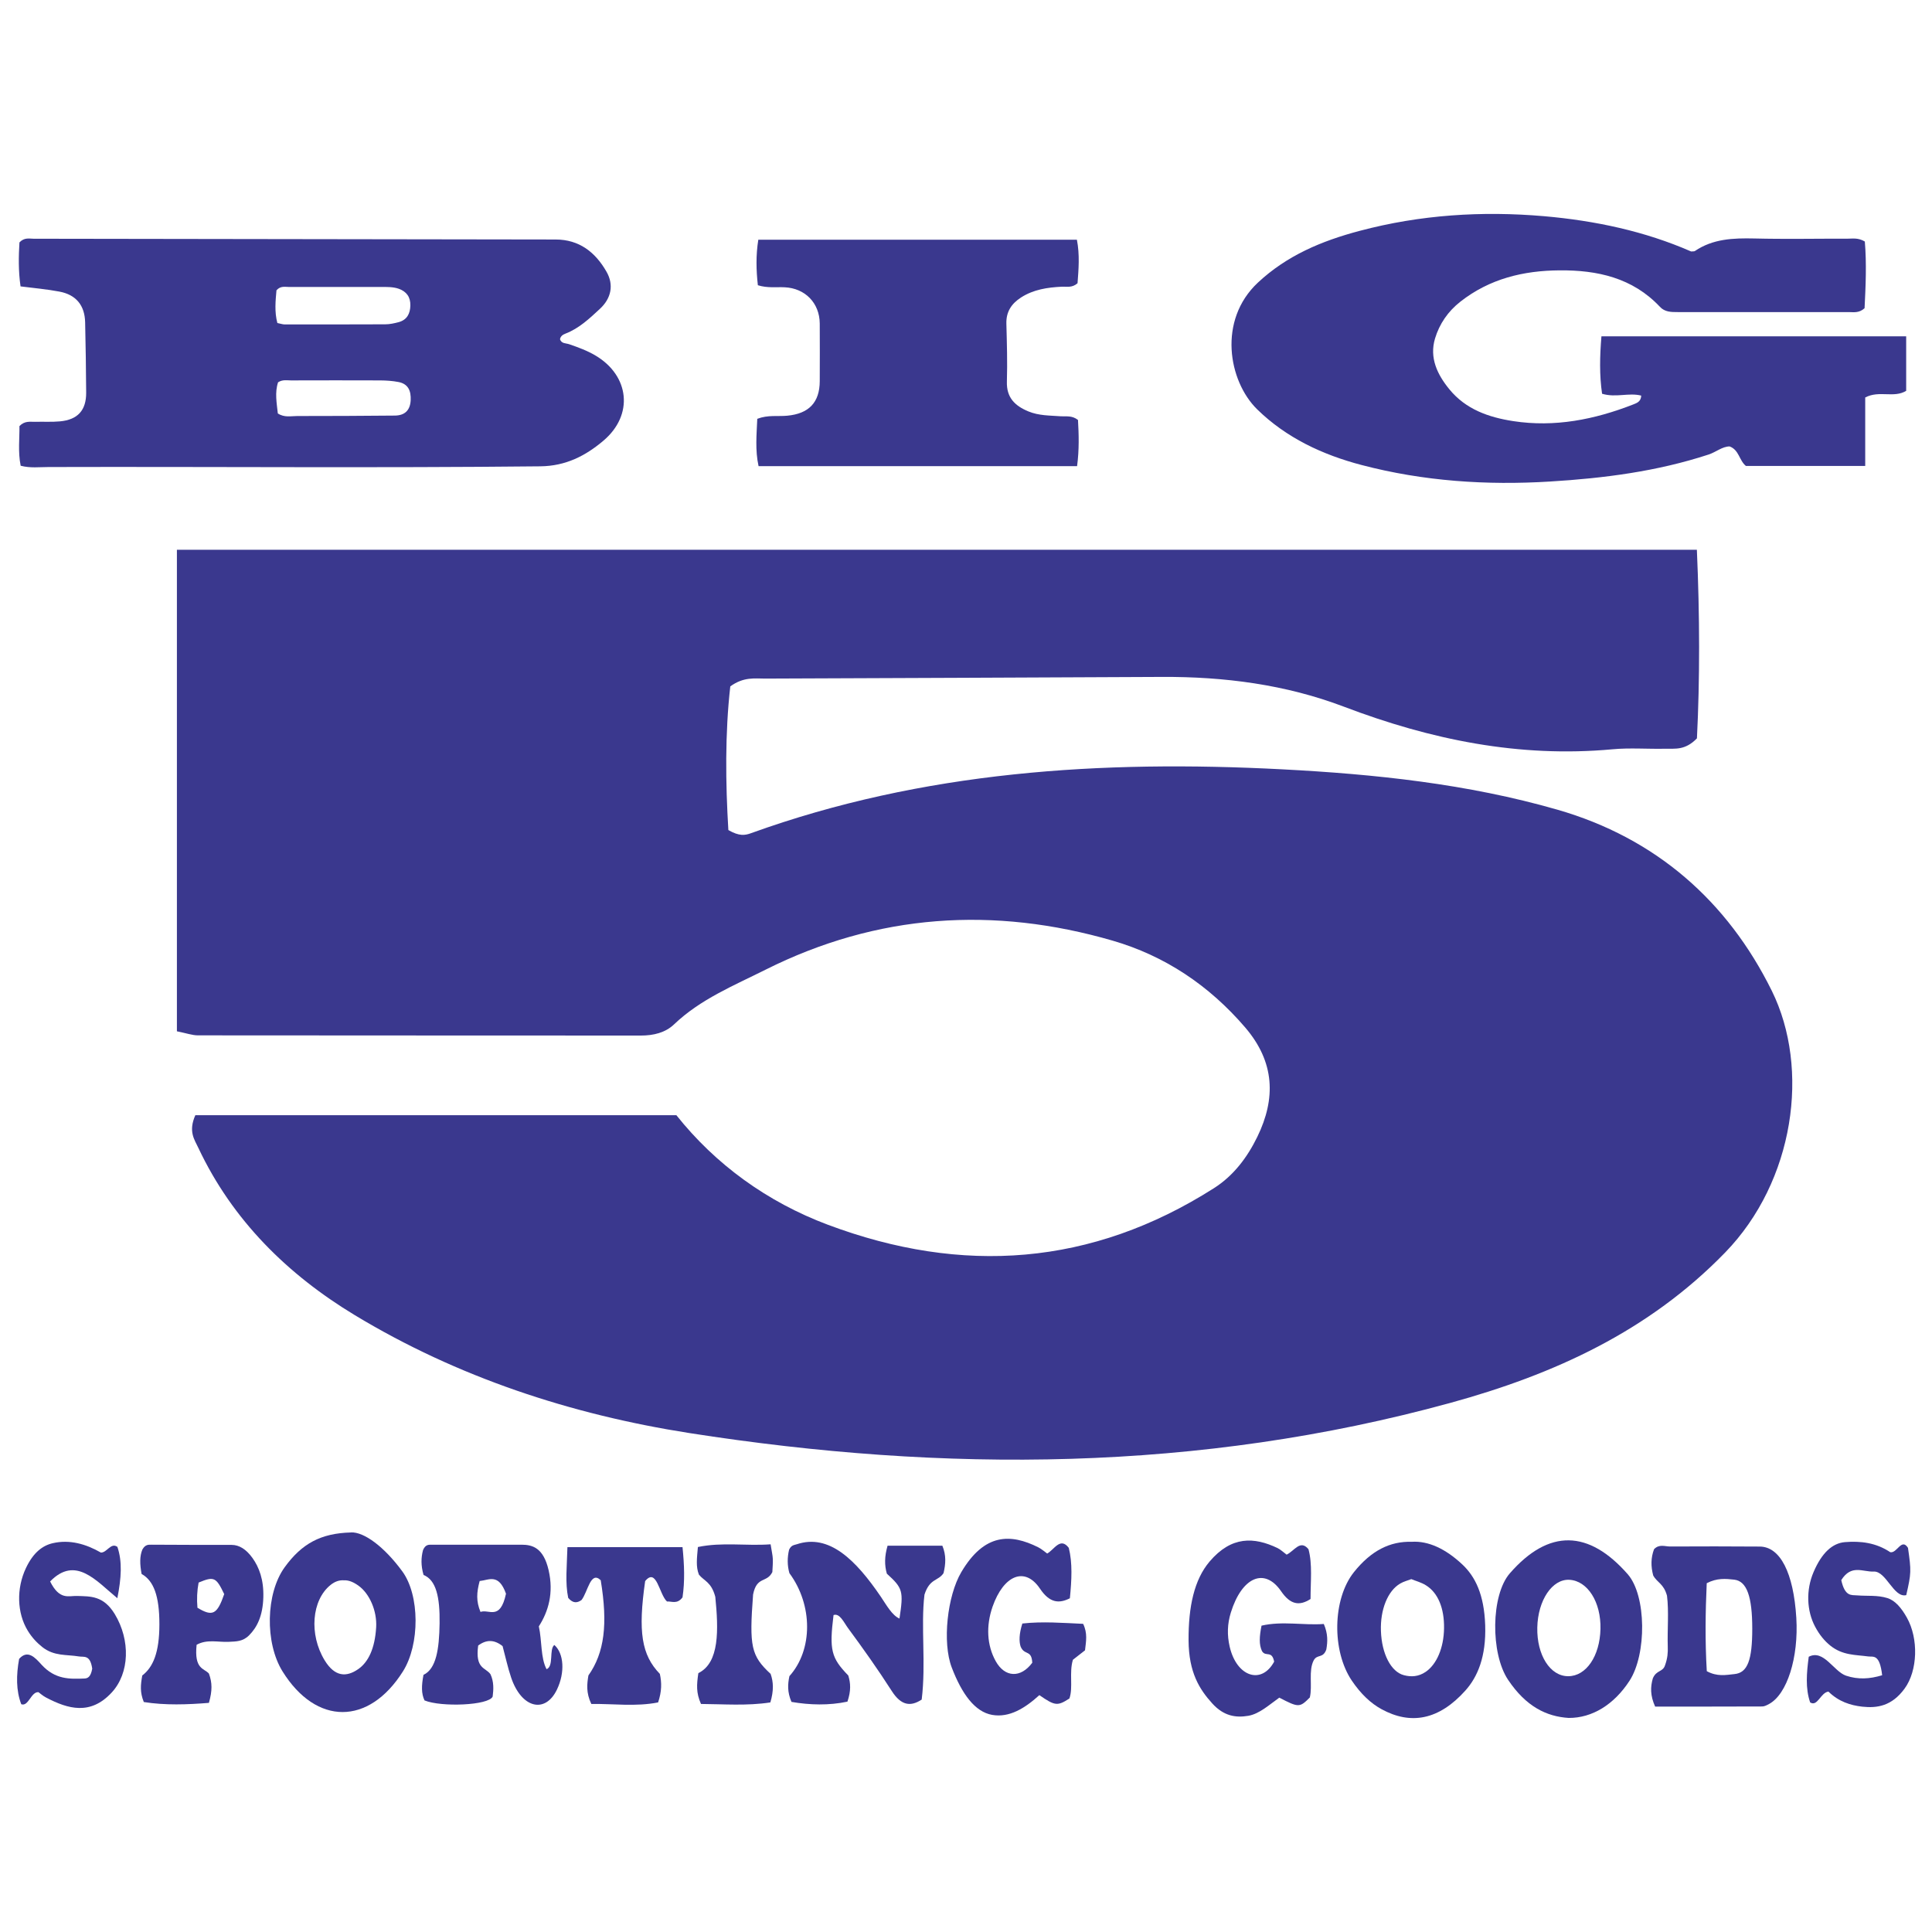
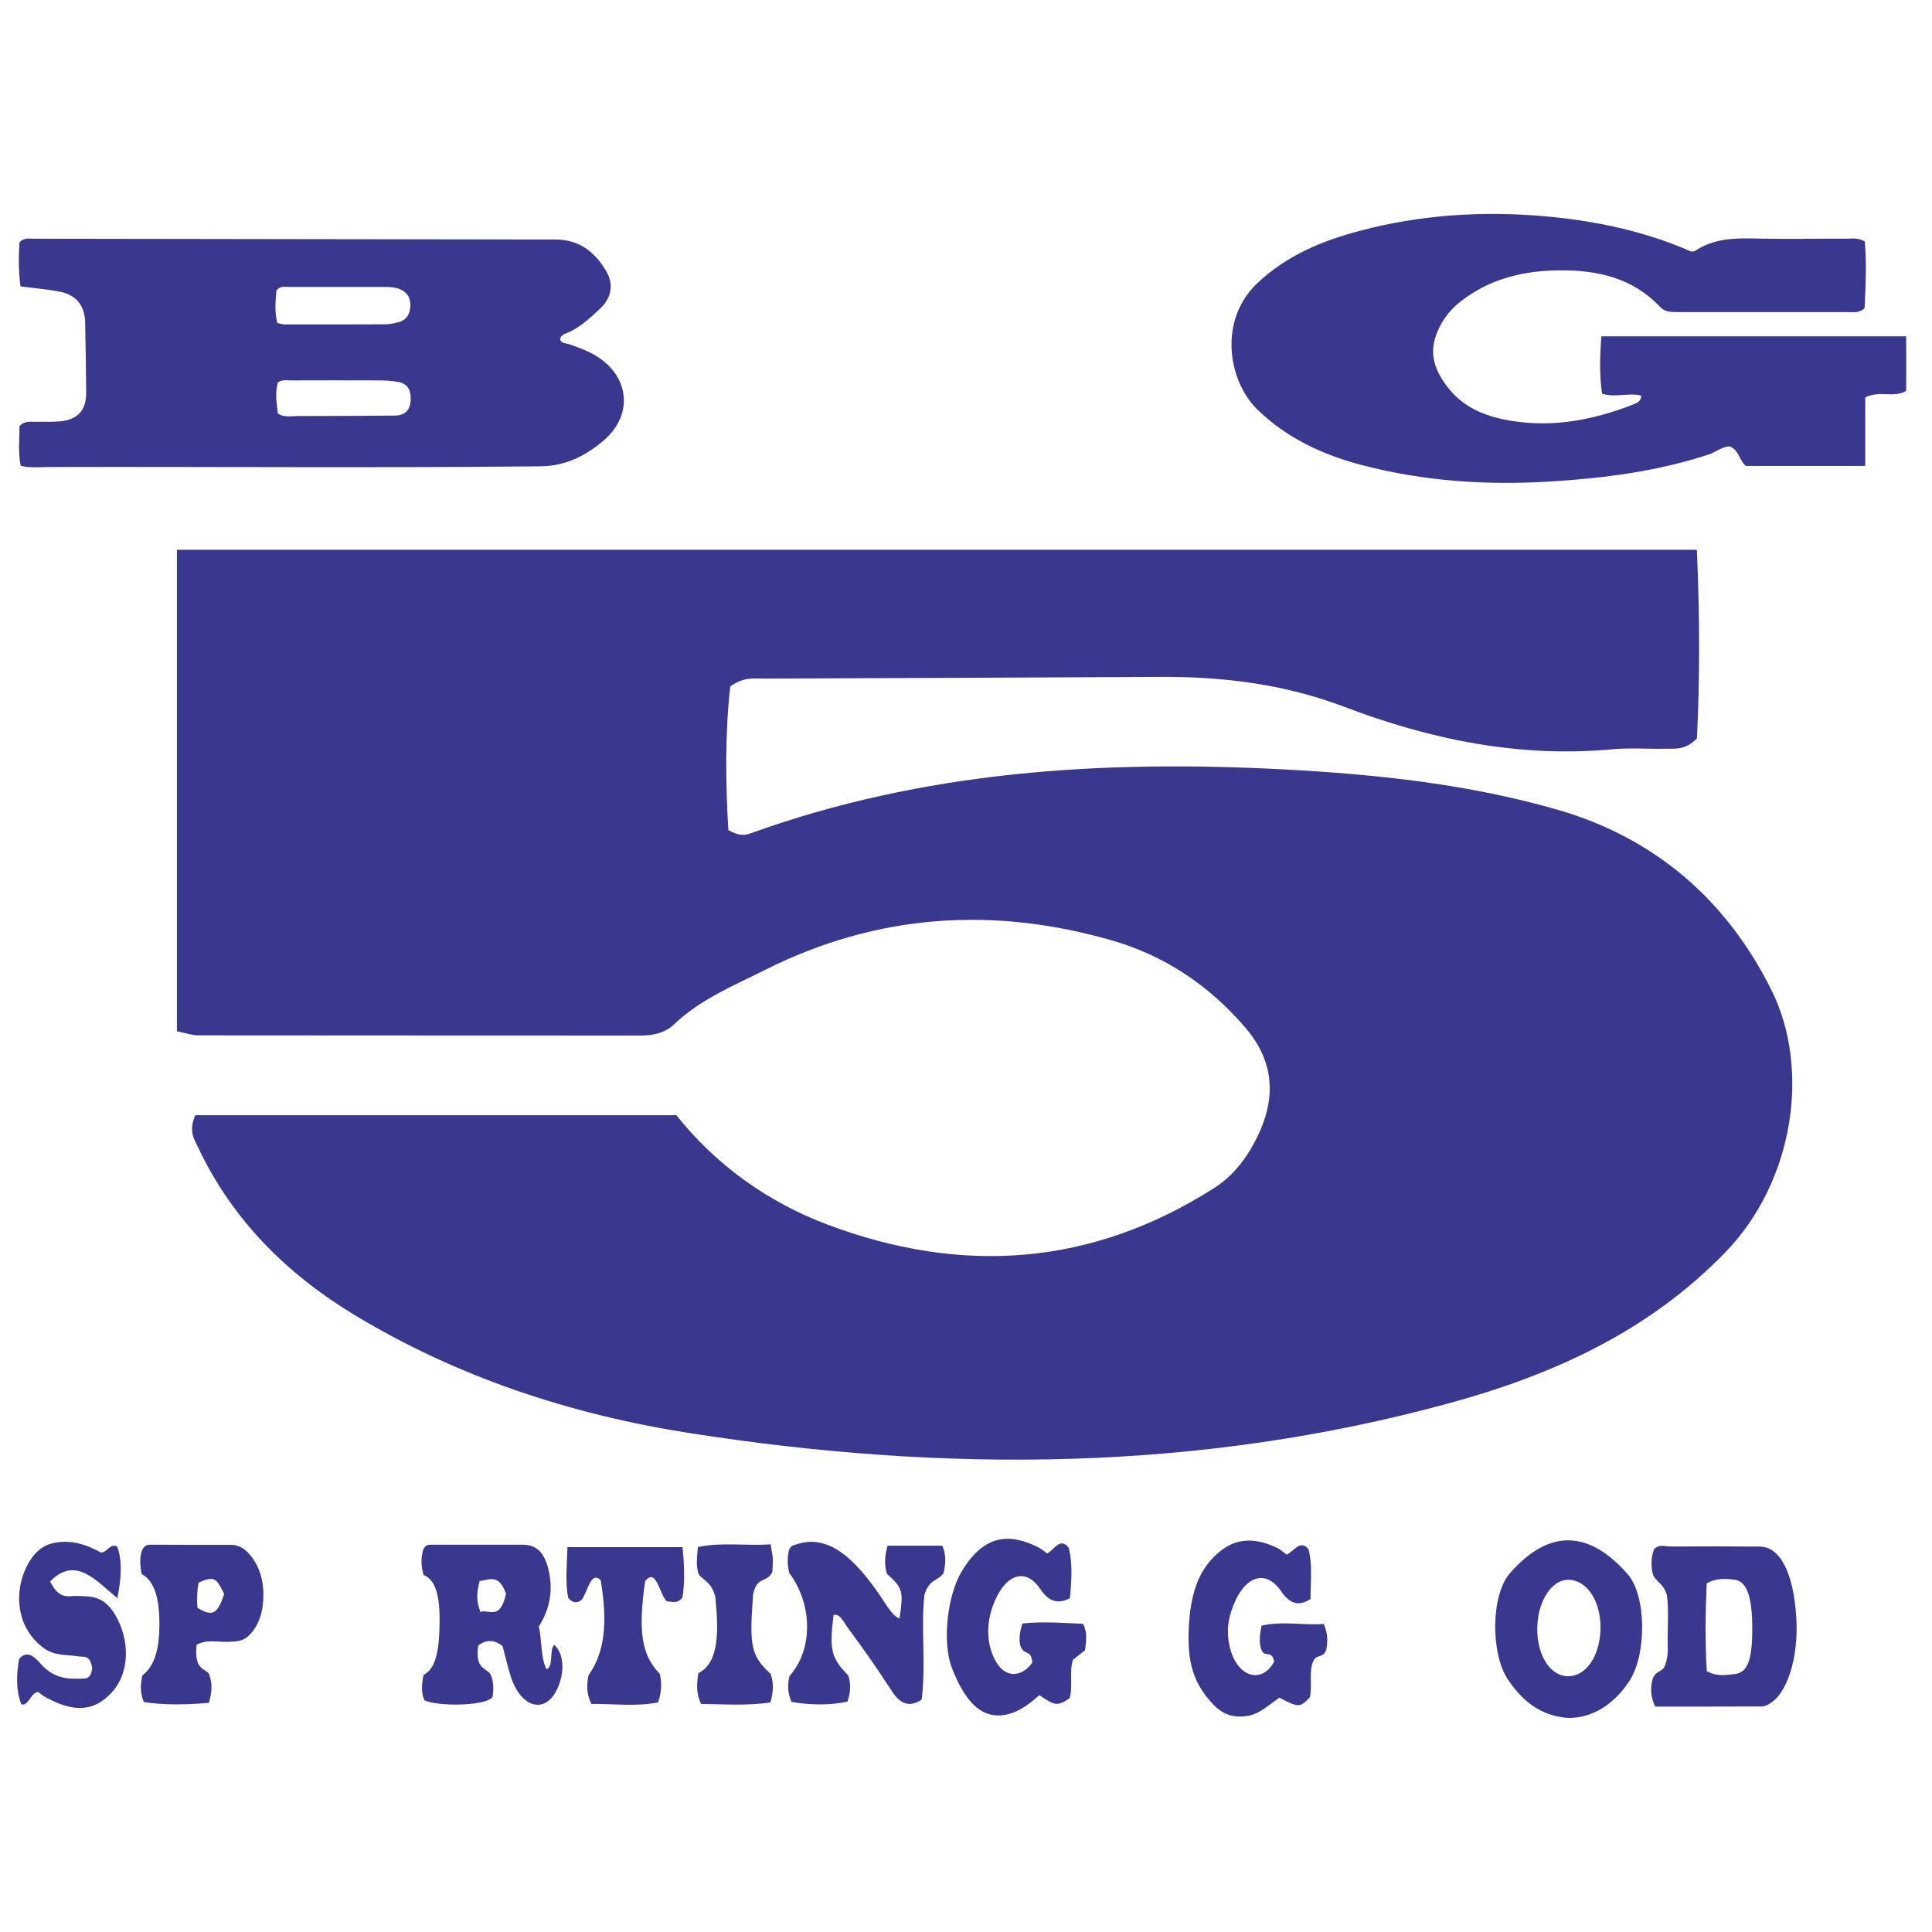
<svg xmlns="http://www.w3.org/2000/svg" id="Layer_1" version="1.1" viewBox="0 0 300 300">
  <defs>
    <style>
      .st0 {
        fill: #3a388e;
      }
    </style>
  </defs>
  <g id="fUzVSz.tif">
    <g>
      <path class="st0" d="M295.99,52.24v8.45c-1.94,1.17-4.17-.12-6.36,1.03v10.63h-18.53c-1.06-.87-1.05-2.49-2.53-3.03-1.17.02-2.12.89-3.26,1.26-7.99,2.62-16.25,3.68-24.59,4.19-9.88.61-19.68-.04-29.28-2.56-6.07-1.59-11.71-4.22-16.24-8.66-4.46-4.39-6.12-13.82.12-19.66,4.5-4.21,9.9-6.48,15.8-8.04,9.44-2.51,18.99-3.11,28.64-2.28,7.91.69,15.65,2.33,22.84,5.48.3-.03.48,0,.58-.07,2.81-1.91,5.96-2.02,9.22-1.95,4.85.12,9.7.02,14.55.03.77,0,1.57-.17,2.62.44.29,3.41.13,6.98-.04,10.36-.88.79-1.7.6-2.47.6-8.85,0-17.69,0-26.54,0-1.02,0-2.01,0-2.77-.82-4.24-4.51-9.72-5.71-15.59-5.66-5.61.04-10.85,1.3-15.39,4.86-1.94,1.52-3.26,3.47-3.94,5.72-.9,3,.36,5.61,2.23,7.89,2.54,3.11,6.09,4.35,9.91,4.94,6.45.99,12.62-.24,18.62-2.58.59-.23,1.21-.44,1.26-1.38-1.93-.5-3.94.36-6.08-.29-.42-2.87-.36-5.79-.1-8.92h47.31Z" />
-       <path class="st0" d="M86.95,52.67c.25.72.91.6,1.43.78,1.42.49,2.82,1,4.11,1.77,5.27,3.14,5.92,9.21,1.23,13.19-2.79,2.37-5.87,3.96-9.83,4-25.45.27-50.91.04-76.36.11-1.4,0-2.83.19-4.32-.2-.44-2.17-.16-4.27-.19-6.16.84-.86,1.67-.64,2.43-.66,1.28-.04,2.57.05,3.85-.07,2.77-.25,4.1-1.72,4.08-4.47-.03-3.64-.07-7.27-.16-10.91-.06-2.63-1.4-4.28-3.99-4.77-1.94-.37-3.92-.54-6.04-.81-.35-2.4-.3-4.7-.17-6.83.75-.79,1.5-.58,2.19-.57,27.02.03,54.04.08,81.06.12,3.68,0,6.17,1.98,7.89,4.97,1.2,2.07.75,4.18-1.02,5.81-1.62,1.5-3.23,3.03-5.35,3.84-.41.16-.75.4-.83.86ZM43.08,50.16c.47.09.81.22,1.15.22,5.2,0,10.39,0,15.59-.02.7,0,1.42-.16,2.1-.34,1.28-.36,1.77-1.31,1.8-2.58.03-1.31-.59-2.17-1.8-2.6-.89-.31-1.83-.28-2.75-.28-4.77,0-9.54-.01-14.31,0-.61,0-1.3-.2-1.93.52-.14,1.6-.33,3.33.14,5.08ZM43.14,64.2c1.02.67,2.04.4,3.01.4,5.06,0,10.12-.02,15.18-.07,1.51-.02,2.36-.8,2.44-2.38.07-1.46-.38-2.56-1.94-2.84-.9-.17-1.84-.23-2.76-.24-4.63-.02-9.26-.01-13.89,0-.63,0-1.28-.16-2,.29-.53,1.58-.21,3.23-.04,4.84Z" />
-       <path class="st0" d="M117.6,65.03c1.65-.63,3.17-.34,4.64-.48,3.35-.31,5.03-2.05,5.05-5.34.01-2.99.02-5.99,0-8.98-.03-3.19-2.28-5.47-5.43-5.62-1.33-.07-2.69.15-4.18-.32-.26-2.34-.32-4.63.07-7.07h49.47c.46,2.35.26,4.63.1,6.76-.87.76-1.69.5-2.45.54-2.23.11-4.39.43-6.32,1.67-1.49.96-2.33,2.22-2.28,4.07.08,2.99.17,5.99.08,8.98-.08,2.5,1.24,3.77,3.33,4.64,1.63.68,3.34.63,5.04.76.83.06,1.72-.17,2.67.57.13,2.25.2,4.62-.14,7.17h-49.46c-.55-2.5-.3-4.92-.2-7.33Z" />
+       <path class="st0" d="M86.95,52.67c.25.72.91.6,1.43.78,1.42.49,2.82,1,4.11,1.77,5.27,3.14,5.92,9.21,1.23,13.19-2.79,2.37-5.87,3.96-9.83,4-25.45.27-50.91.04-76.36.11-1.4,0-2.83.19-4.32-.2-.44-2.17-.16-4.27-.19-6.16.84-.86,1.67-.64,2.43-.66,1.28-.04,2.57.05,3.85-.07,2.77-.25,4.1-1.72,4.08-4.47-.03-3.64-.07-7.27-.16-10.91-.06-2.63-1.4-4.28-3.99-4.77-1.94-.37-3.92-.54-6.04-.81-.35-2.4-.3-4.7-.17-6.83.75-.79,1.5-.58,2.19-.57,27.02.03,54.04.08,81.06.12,3.68,0,6.17,1.98,7.89,4.97,1.2,2.07.75,4.18-1.02,5.81-1.62,1.5-3.23,3.03-5.35,3.84-.41.16-.75.4-.83.86ZM43.08,50.16c.47.09.81.22,1.15.22,5.2,0,10.39,0,15.59-.02.7,0,1.42-.16,2.1-.34,1.28-.36,1.77-1.31,1.8-2.58.03-1.31-.59-2.17-1.8-2.6-.89-.31-1.83-.28-2.75-.28-4.77,0-9.54-.01-14.31,0-.61,0-1.3-.2-1.93.52-.14,1.6-.33,3.33.14,5.08M43.14,64.2c1.02.67,2.04.4,3.01.4,5.06,0,10.12-.02,15.18-.07,1.51-.02,2.36-.8,2.44-2.38.07-1.46-.38-2.56-1.94-2.84-.9-.17-1.84-.23-2.76-.24-4.63-.02-9.26-.01-13.89,0-.63,0-1.28-.16-2,.29-.53,1.58-.21,3.23-.04,4.84Z" />
      <g>
        <path class="st0" d="M257.01,265c-.78-1.73-.74-3.06-.36-4.38.55-1.32,1.55-.96,1.89-2.02.41-1.13.46-2,.43-2.87-.08-2.73.19-5.5-.12-7.95-.52-1.89-1.51-2-2.14-3.14-.38-1.42-.37-2.76.13-4.08.8-.84,1.67-.42,2.51-.42,4.63-.03,9.27-.02,13.9.01,3.18.02,5.25,4.07,5.68,11.06.38,6.17-1.43,11.89-4.24,13.39-.34.18-.7.38-1.05.38-5.55.02-11.11.02-16.62.02ZM265.03,259.5c1.62.88,2.97.59,4.3.45,2.04-.2,2.76-2.18,2.76-7.05,0-4.95-.83-7.38-2.79-7.61-1.33-.15-2.68-.28-4.28.55-.2,4.43-.27,8.91.01,13.66Z" />
        <path class="st0" d="M78.02,255.59c-1.28-1.01-2.5-1.02-3.77-.07-.49,3.67,1.14,3.37,1.91,4.45.55,1.17.48,2.4.34,3.47-.59,1.38-7.99,1.67-10.58.6-.51-1.07-.48-2.3-.16-3.97,1.97-.93,2.44-3.96,2.5-8,.06-4.11-.55-6.73-2.49-7.51-.43-1.48-.39-2.7-.08-3.87.4-.92.92-.82,1.41-.83,4.63-.01,9.26,0,13.89,0,1.7,0,3.4.48,4.2,3.96.81,3.53-.03,6.4-1.52,8.72.5,2.24.26,4.88,1.2,6.65,1.16-.43.36-3.11,1.21-3.76,1.49,1.32,1.67,4.27.41,6.91-1.82,3.82-5.52,2.91-7.12-1.85-.52-1.53-.89-3.26-1.33-4.89ZM74.48,245.5c-.48,1.81-.56,3.12.13,4.8,1.3-.49,3.05,1.44,3.96-2.83-1.15-3.22-2.64-2.11-4.09-1.97Z" />
        <path class="st0" d="M129.43,250.8c-.67,5.41-.37,6.63,2.29,9.37.37,1.18.44,2.38-.13,4.06-2.86.61-5.86.53-8.69.04-.67-1.56-.58-2.78-.32-4,3.66-4.07,3.66-11.04,0-15.99-.34-1.19-.34-2.43-.05-3.64.34-.73.77-.71,1.2-.85,5.01-1.67,9.14,2.41,13.04,8.14.89,1.32,1.75,2.9,2.9,3.4.65-4.27.52-4.72-1.96-6.97-.38-1.33-.37-2.67.11-4.34h8.51c.62,1.49.52,2.84.18,4.26-.85,1.27-2.14.78-2.96,3.34-.59,4.94.26,10.67-.43,16.29-1.7,1.12-3.18.96-4.64-1.32-2.2-3.43-4.49-6.65-6.8-9.78-.66-.9-1.29-2.37-2.26-2.02Z" />
-         <path class="st0" d="M219.2,239.41c2.61-.17,5.3,1.11,7.86,3.51,2,1.87,3.4,4.66,3.56,9.45.16,4.89-1.18,8.01-3.06,10.12-4.12,4.61-8.51,5.39-13.04,2.91-1.67-.91-3.21-2.36-4.61-4.43-3.13-4.63-3-12.67.32-16.84,2.68-3.36,5.62-4.82,8.98-4.72ZM219.16,245.2c-.62.24-1.19.37-1.73.69-1.94,1.12-3.12,4.05-3,7.37.12,3.53,1.56,6.34,3.56,6.86,1.14.3,2.27.24,3.38-.51,1.72-1.16,2.82-3.74,2.86-6.77.05-3.11-.94-5.53-2.82-6.68-.74-.46-1.52-.65-2.25-.95Z" />
        <path class="st0" d="M243.59,266.76c-3.41-.21-6.62-1.73-9.43-5.94-2.73-4.1-2.66-13.14.29-16.52,6.07-6.96,12.27-6.73,18.3.14,2.92,3.33,2.96,12.43.28,16.55-2.41,3.71-5.81,5.79-9.44,5.77ZM243.53,260.28c2.77-.01,4.89-3.12,4.99-7.33.1-4.17-1.99-7.49-4.83-7.64-2.66-.14-4.89,3.18-4.98,7.41-.09,4.29,2.01,7.58,4.81,7.56Z" />
-         <path class="st0" d="M54.51,237.95c2.01-.08,5.13,2.19,7.96,6.05,2.72,3.71,2.74,11.35.1,15.53-5.31,8.42-13.46,8.42-18.7,0-2.76-4.45-2.6-12.1.32-16.15,2.68-3.71,5.65-5.3,10.31-5.42ZM53.41,245.39c-.72-.05-1.41.18-2.08.72-2.93,2.35-3.37,7.68-.92,11.7,1.58,2.59,3.38,2.65,5.23,1.36,1.53-1.07,2.57-3.14,2.77-6.48.15-2.58-1.05-5.24-2.71-6.44-.74-.54-1.5-.9-2.29-.86Z" />
        <path class="st0" d="M199.78,241.41c1.22-.58,2.12-2.41,3.4-.85.63,2.32.32,4.99.32,7.73-1.74,1.13-3.15.87-4.56-1.19-2.6-3.79-6.11-2.18-7.81,3.28-.55,1.76-.61,3.49-.18,5.34,1.08,4.64,4.93,5.93,6.9,2.3-.35-1.82-1.31-.67-1.89-1.64-.48-1.03-.41-2.24-.07-3.95,3.24-.75,6.54-.02,9.67-.26.66,1.53.6,2.76.39,3.96-.51,1.44-1.41.68-1.96,1.69-.84,1.63-.17,3.92-.6,5.76-1.57,1.59-1.75,1.59-4.74.03-1.53,1.08-3.09,2.53-4.82,2.82-1.95.33-3.82.04-5.59-1.92-1.97-2.17-3.65-4.79-3.68-9.79-.03-5.22.87-9.43,3.27-12.25,3.4-3.99,6.91-3.82,10.54-2.09.48.23.93.67,1.41,1.02Z" />
        <path class="st0" d="M162.59,241.24c1.1-.58,2.04-2.64,3.37-.89.59,2.35.45,4.99.17,7.83-1.7.86-3.15.73-4.64-1.49-2.36-3.51-5.66-2.07-7.36,2.78-1.05,3.01-.88,6.02.48,8.47,1.42,2.56,3.88,2.67,5.68.25-.11-2.1-1.2-1.05-1.81-2.52-.25-.75-.25-1.94.27-3.57,3.11-.35,6.35-.09,9.44.05.71,1.48.45,2.7.29,4.11-.66.52-1.3,1.02-1.88,1.47-.61,2.01.06,4.27-.54,6.01-1.86,1.2-2.24,1.16-4.67-.52-2.25,2.05-4.67,3.53-7.32,3.07-2.69-.47-4.71-3.25-6.28-7.35-1.5-3.9-.69-11.15,1.48-14.82,3.6-6.1,7.69-5.98,11.94-3.86.48.24.94.64,1.38.96Z" />
        <path class="st0" d="M21.99,244.41c-.29-1.54-.31-2.77.12-3.8.46-.82.97-.75,1.46-.75,4.13.01,8.26.05,12.39.03,1.19,0,2.26.68,3.22,2,1.05,1.45,1.79,3.4,1.71,6.13-.08,2.92-.99,4.69-2.21,5.91-.99,1-2.06.95-3.13,1.01-1.67.09-3.38-.45-5.02.46-.4,3.84,1.15,3.62,1.91,4.47.52,1.43.54,2.64,0,4.55-3.31.27-6.81.4-10.11-.13-.62-1.54-.5-2.65-.24-4.12,1.68-1.29,2.66-3.56,2.66-7.96,0-4.41-.89-6.75-2.75-7.8ZM34.81,247.52c-1.26-2.63-1.58-2.77-3.97-1.78q-.36,1.9-.18,3.91c2.35,1.42,3.06,1.05,4.16-2.13Z" />
-         <path class="st0" d="M283.9,262.67c-1.21.18-1.68,2.4-2.82,1.68-.76-2.19-.55-4.6-.22-7.09,2.32-1.21,3.88,2.3,5.8,2.94,1.85.62,3.67.52,5.6-.07-.39-3.38-1.39-2.81-2.17-2.92-1.99-.27-3.98-.15-5.89-1.69-.88-.71-1.67-1.65-2.35-2.93-1.32-2.48-1.43-5.7-.25-8.46,1.28-3.01,2.93-4.51,4.88-4.67,2.43-.2,4.84.09,7.03,1.56,1.05.24,1.75-2.27,2.76-.67.52,3.59.51,3.94-.27,7.34-1.95.48-3.11-3.75-5.05-3.66-1.7.08-3.47-1.17-5.04,1.33.58,2.62,1.59,2.29,2.48,2.37,1.56.13,3.12-.07,4.69.42,1.2.38,2.16,1.51,3.01,3.02,1.85,3.28,1.69,8.26-.35,11.04-1.99,2.72-4.27,3.05-6.57,2.8-1.85-.21-3.67-.79-5.25-2.34Z" />
        <path class="st0" d="M7.78,245.56c1.48,2.97,2.88,2.21,4.18,2.26,2.06.07,4.11-.08,5.87,2.83,2.43,4.03,2.31,9.15-.49,12.17-3.3,3.56-6.76,2.57-10.19.77-.48-.25-.93-.65-1.18-.83-1.15-.09-1.55,2.29-2.67,1.87-.81-2.12-.79-4.51-.33-7.04,1.32-1.48,2.46-.23,3.47.89,2.12,2.33,4.38,2.25,6.66,2.16.52-.02.99-.23,1.22-1.53-.32-2.23-1.29-1.76-2.08-1.9-1.91-.32-3.84,0-5.69-1.47-.81-.65-1.56-1.42-2.23-2.51-1.7-2.77-1.79-6.58-.29-9.75,1.15-2.42,2.59-3.5,4.19-3.86,2.58-.59,5.11.12,7.44,1.46.95.04,1.55-1.62,2.57-.88.77,2.28.62,4.79-.01,7.97-3.27-2.68-6.47-6.67-10.43-2.61Z" />
        <path class="st0" d="M105.98,240.23c.28,2.76.38,5.29,0,7.81-.84,1.12-1.7.58-2.41.64-1.22-1.1-1.6-5.34-3.39-3.17-1.13,7.88-.56,11.47,2.28,14.41.3,1.36.31,2.71-.27,4.43-3.45.69-7.03.19-10.37.24-.84-1.75-.67-3.12-.45-4.43,2.48-3.52,3.04-7.94,1.91-14.78-1.58-1.53-1.99,1.8-2.98,3.07-.61.43-1.29.6-2.07-.33-.49-2.37-.2-4.89-.12-7.88h17.87Z" />
        <path class="st0" d="M111.07,247.95c-.62-2.32-1.73-2.44-2.54-3.44-.49-1.23-.32-2.49-.16-4.29,3.77-.79,7.54-.14,11.29-.42.18,1.17.32,1.7.34,2.25.03.7-.04,1.41-.07,2.06-.87,1.74-2.41.58-2.99,3.48-.61,8.1-.32,9.5,2.72,12.33.45,1.27.5,2.6-.04,4.43-3.6.56-7.32.26-10.77.24-.78-1.75-.67-3-.41-4.79,3.3-1.61,3.14-6.72,2.63-11.86Z" />
      </g>
      <path class="st0" d="M30.33,173.17h74.7c6.04,7.6,14.07,13.47,23.55,17.02,20.83,7.8,40.91,6.41,59.92-5.69,3.07-1.95,5.19-4.81,6.73-7.96,2.91-5.97,2.73-11.62-1.88-17-5.6-6.53-12.49-11.13-20.59-13.48-18.46-5.35-36.53-4.19-53.9,4.52-4.95,2.48-10.09,4.57-14.2,8.49-1.35,1.29-3.19,1.73-5.13,1.73-22.93-.02-45.86,0-68.78-.03-.89,0-1.78-.33-3.28-.63v-74.77h236.02c.45,10.26.47,20.1.01,29.28-1.83,1.89-3.39,1.58-4.82,1.61-2.77.07-5.57-.17-8.32.09-14.46,1.33-28.2-1.49-41.66-6.61-9.07-3.45-18.6-4.68-28.3-4.63-20.52.11-41.05.17-61.57.26-1.64,0-3.34-.3-5.43,1.21-.83,7.3-.74,15.04-.3,22.31,1.69.98,2.59.82,3.48.5,26.75-9.66,54.5-11.39,82.54-9.93,14.38.75,28.74,2.25,42.69,6.26,15.31,4.4,26.43,14.21,33.31,28.12,5.99,12.12,3.51,29.58-7.24,40.65-11.88,12.23-26.54,18.92-42.67,23.35-39.06,10.72-78.55,10.88-118.19,4.68-18.33-2.87-35.98-8.66-51.95-18.32-10.37-6.27-18.97-14.7-24.27-25.96-.61-1.3-1.59-2.55-.46-5.09Z" />
    </g>
  </g>
</svg>